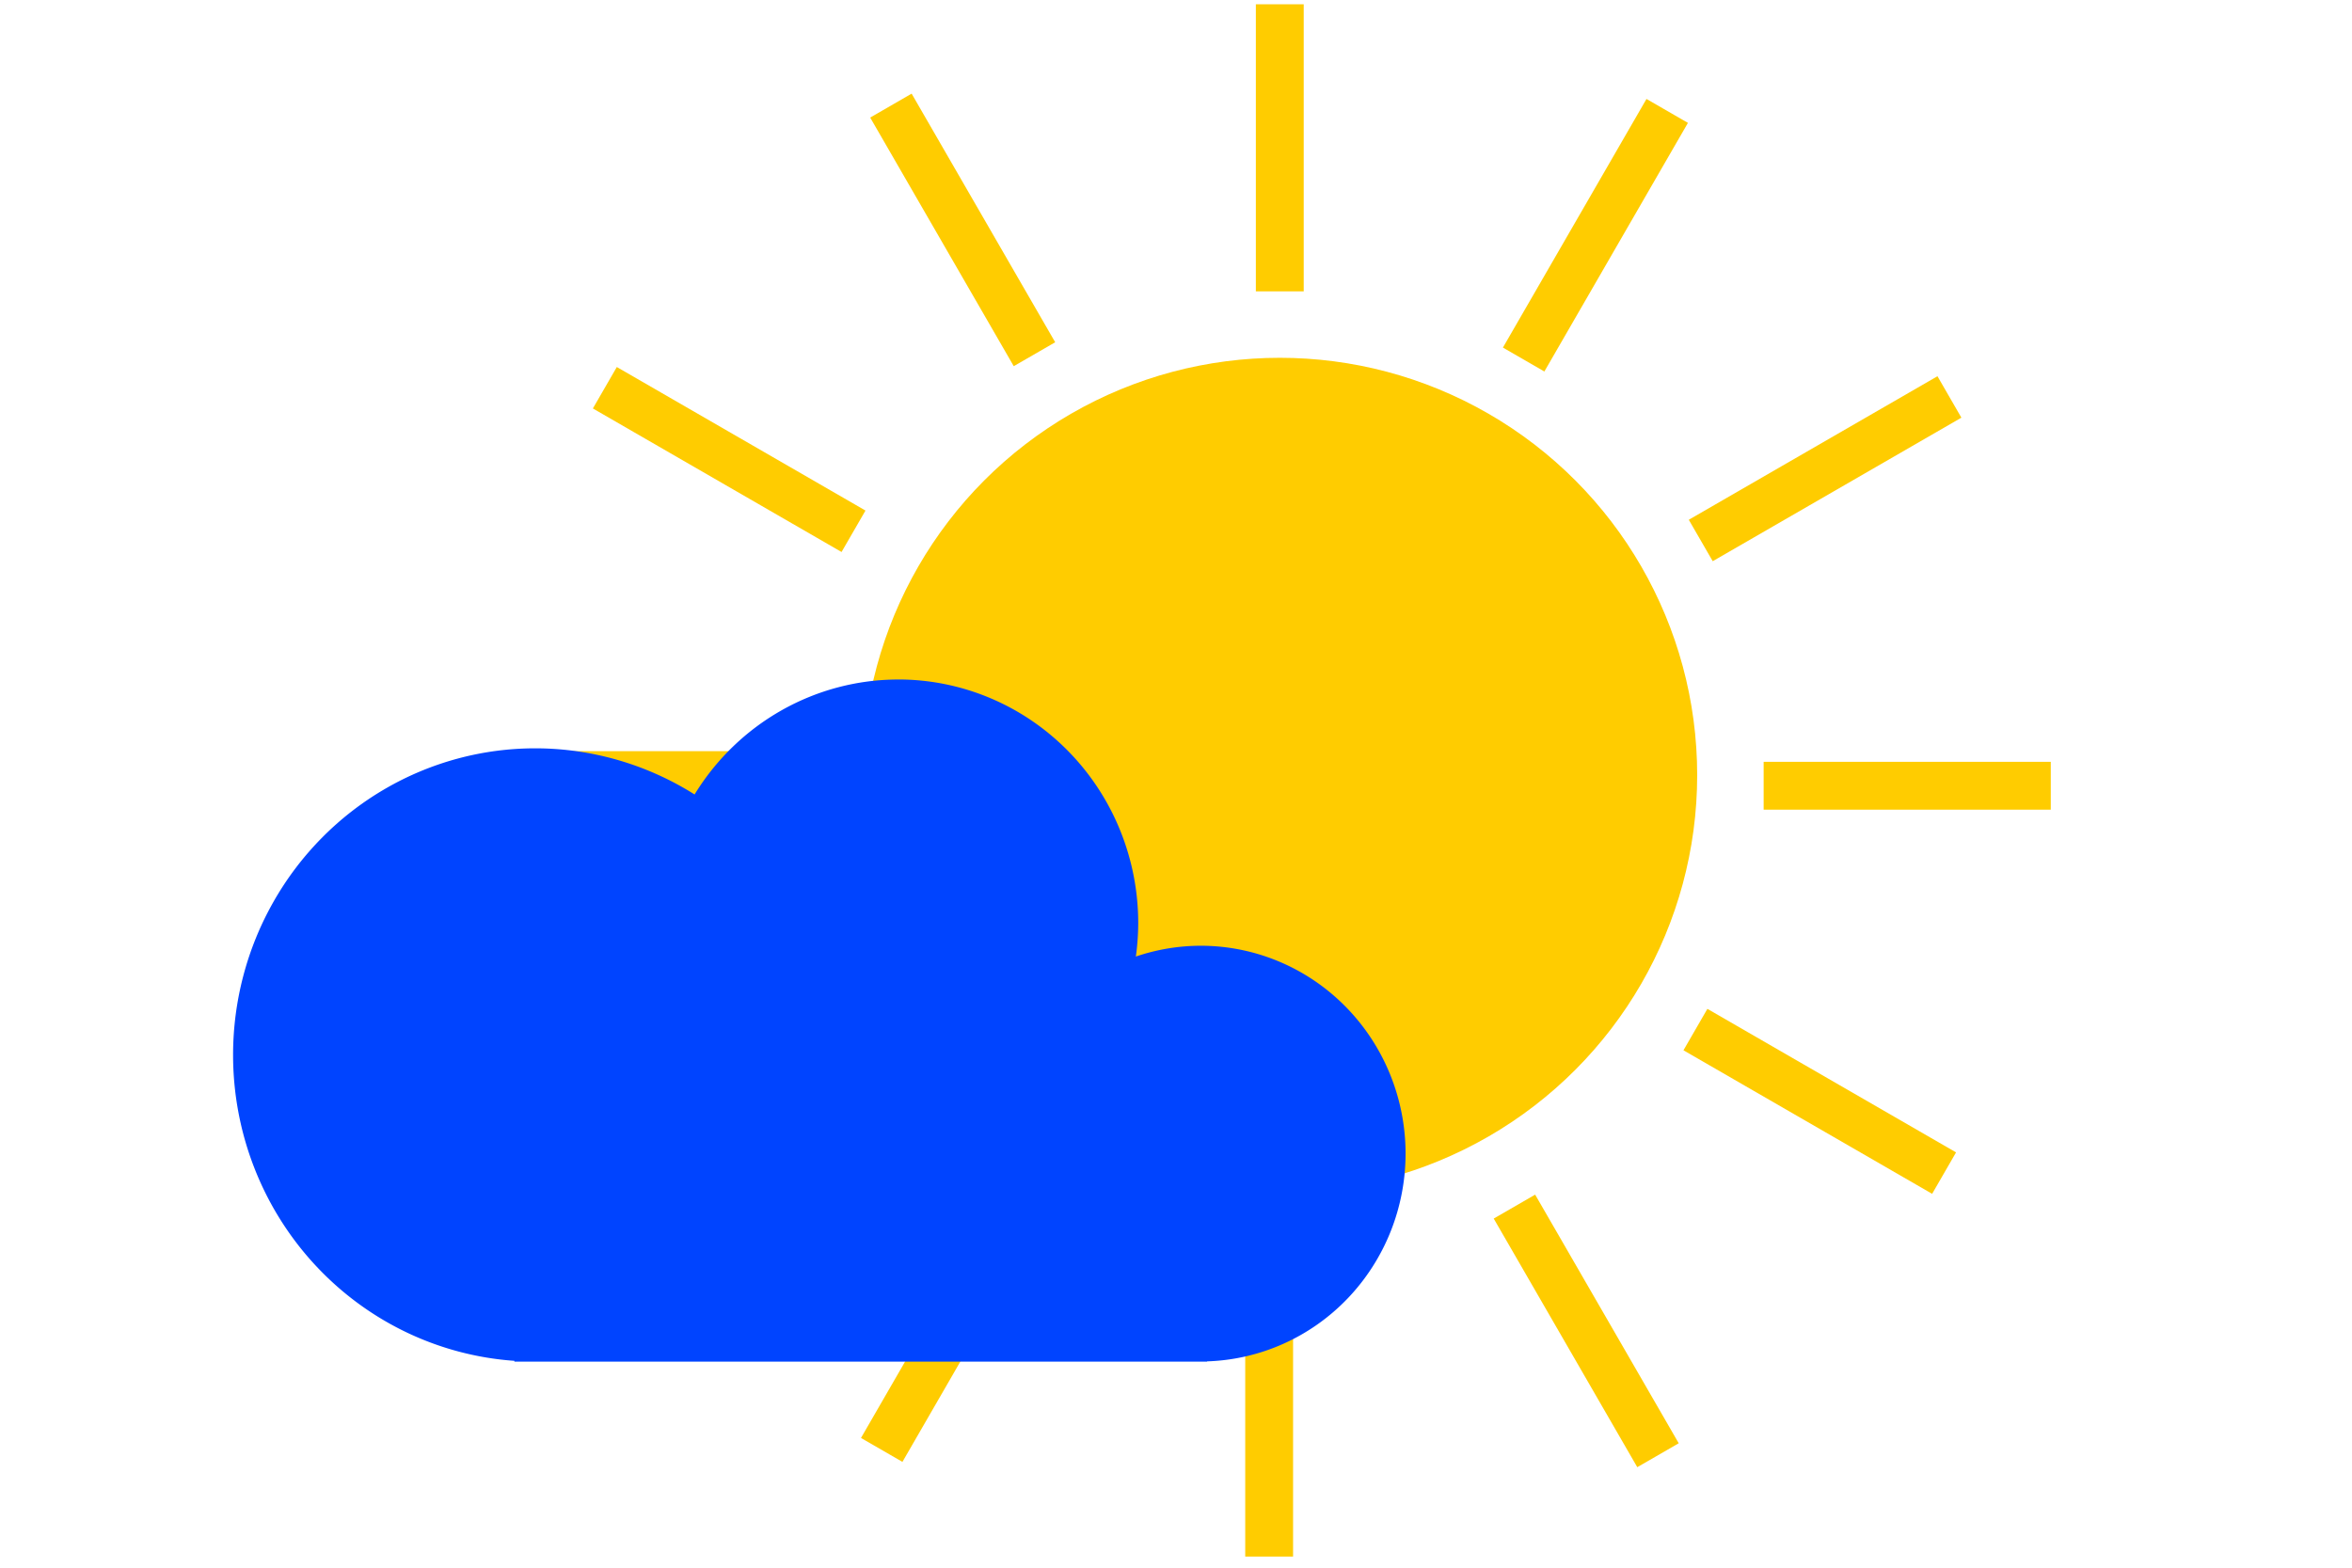
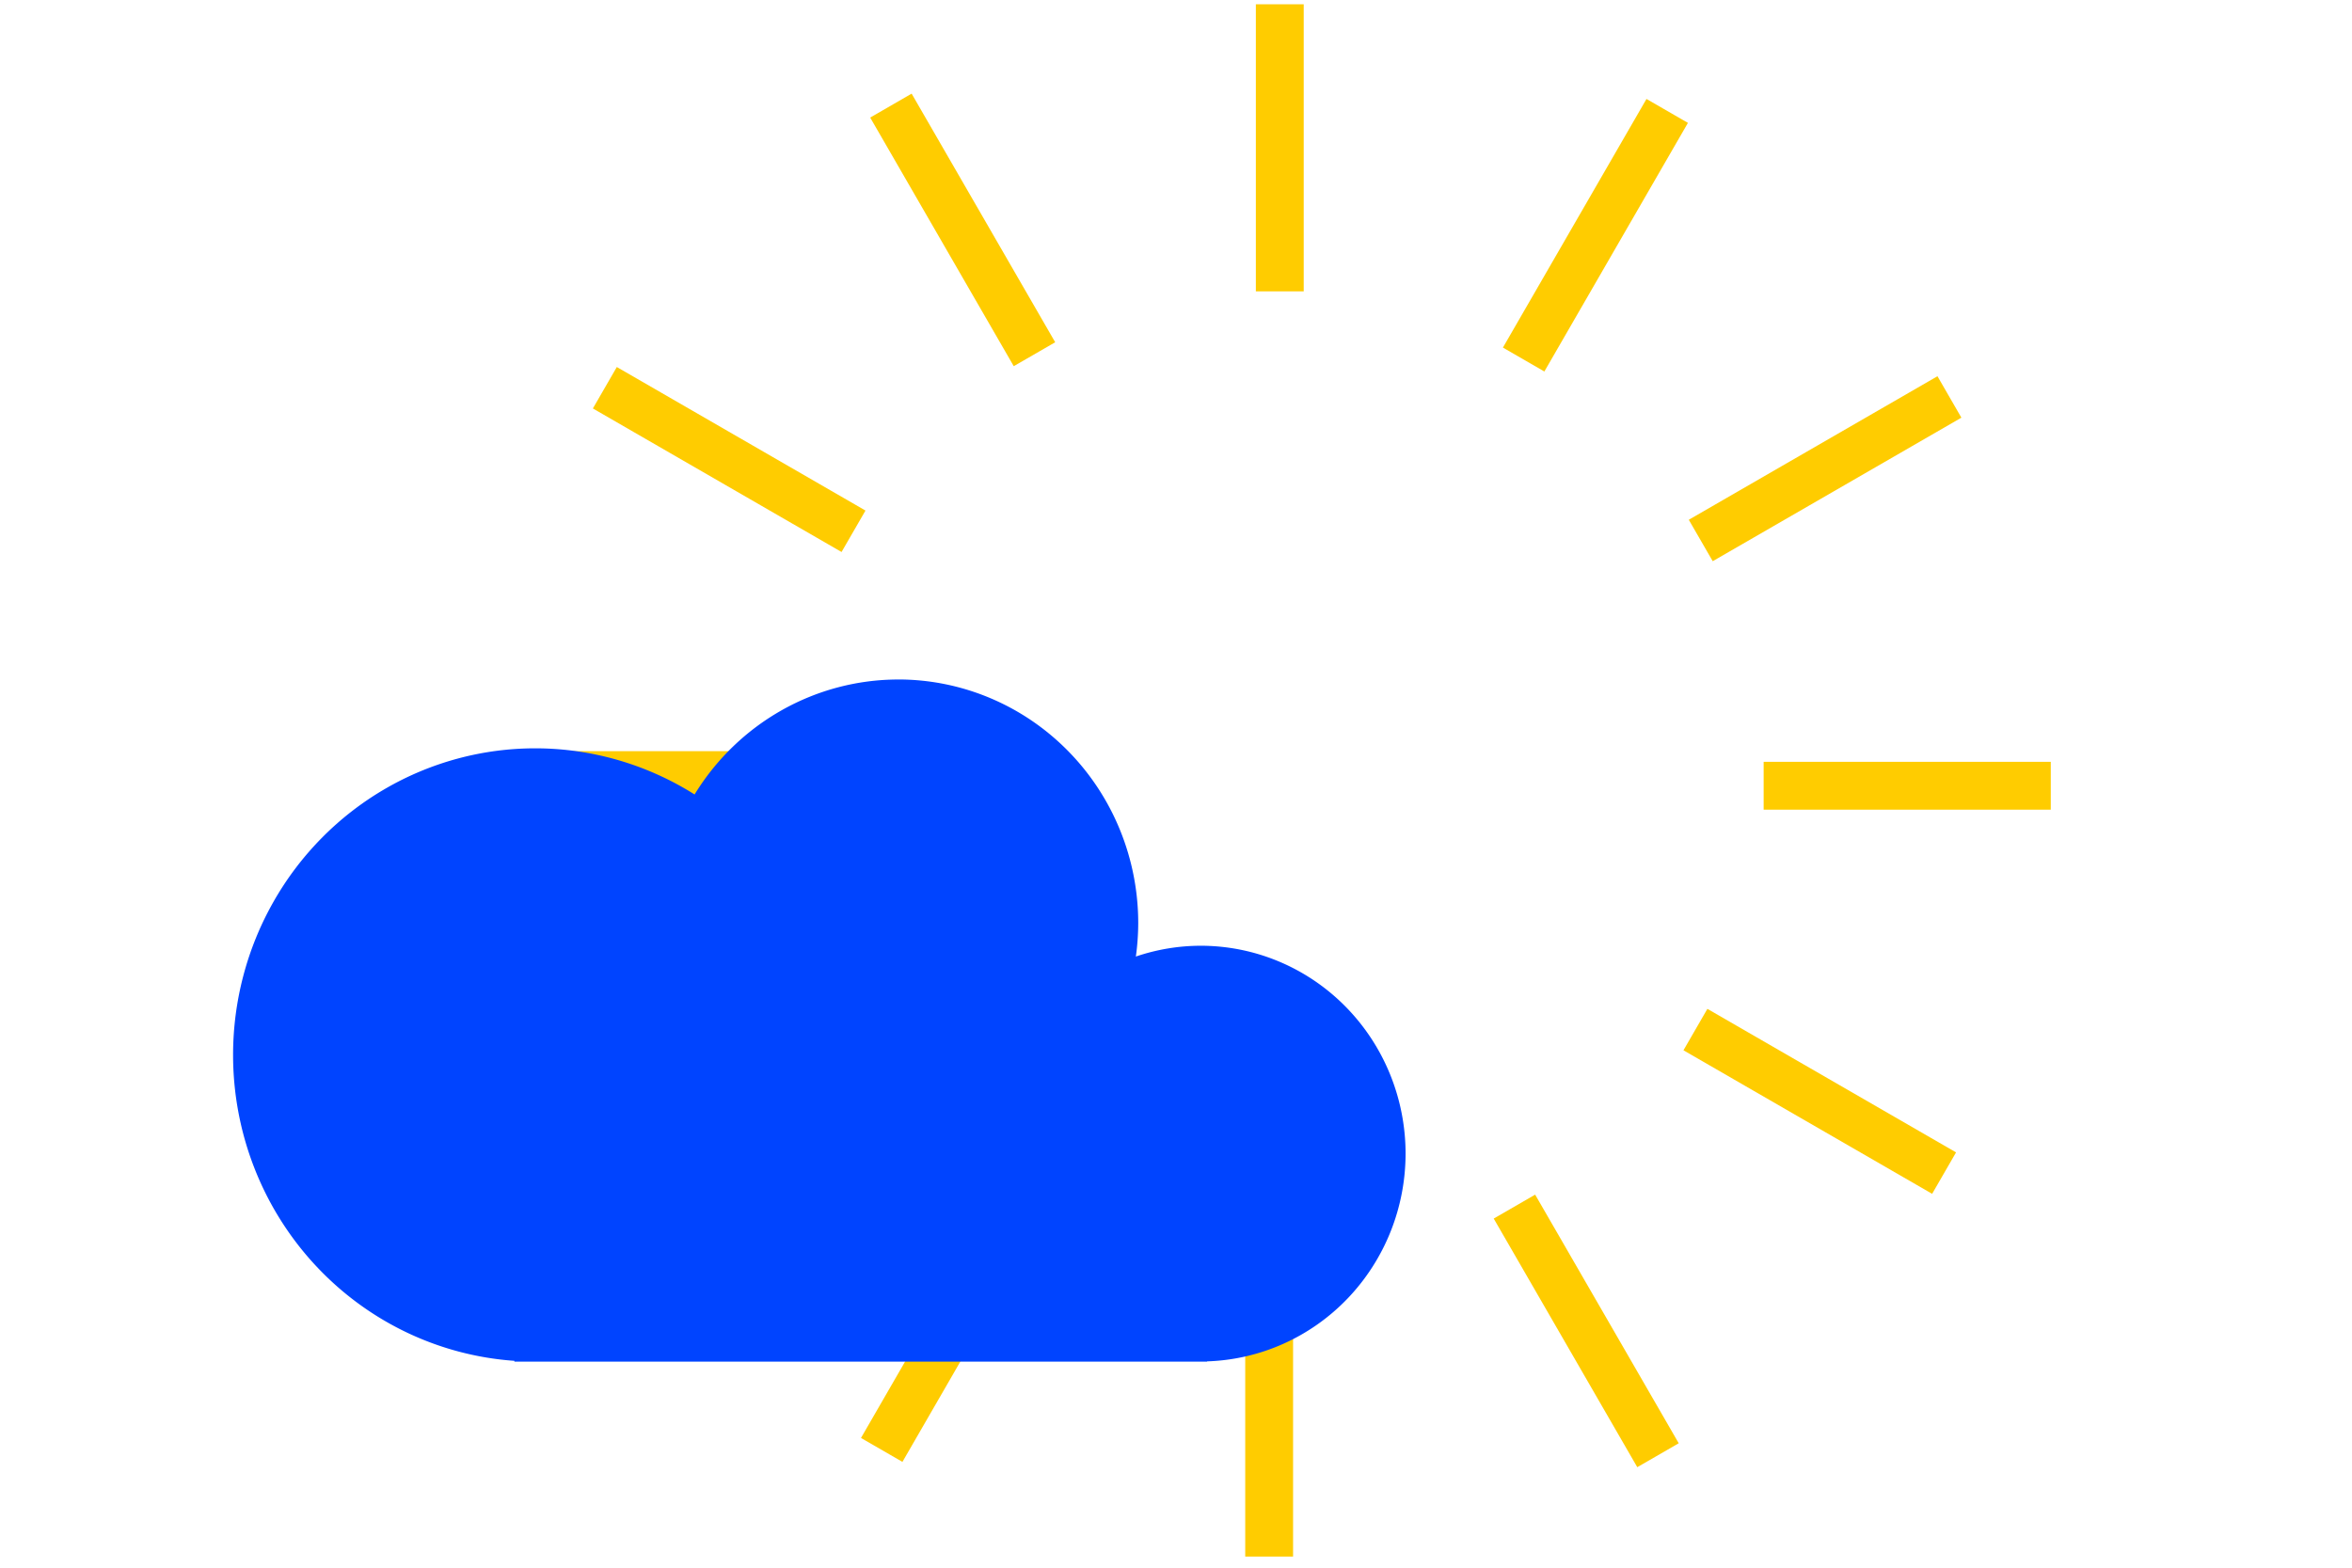
<svg xmlns="http://www.w3.org/2000/svg" xmlns:ns1="http://www.inkscape.org/namespaces/inkscape" xmlns:ns2="http://sodipodi.sourceforge.net/DTD/sodipodi-0.dtd" width="60mm" height="40mm" viewBox="0 0 60 40" version="1.1" id="svg3274" ns1:version="1.1 (c68e22c387, 2021-05-23)" ns2:docname="ico-pocasi-2.svg">
  <ns2:namedview id="namedview3276" pagecolor="#ffffff" bordercolor="#666666" borderopacity="1.0" ns1:pageshadow="2" ns1:pageopacity="0.0" ns1:pagecheckerboard="0" ns1:document-units="mm" showgrid="false" ns1:zoom="1.5554293" ns1:cx="123.11714" ns1:cy="415.96233" ns1:window-width="1602" ns1:window-height="2048" ns1:window-x="2220" ns1:window-y="0" ns1:window-maximized="0" ns1:current-layer="layer1" />
  <defs id="defs3271" />
  <g ns1:label="Vrstva 1" ns1:groupmode="layer" id="layer1">
    <g id="g3128" transform="matrix(0.9,0,0,0.9,-131.079,-10.393)">
      <g id="g1736-8" transform="matrix(0.886,0,0,0.886,154.715,5.716)">
-         <circle style="fill:#ffcc00;stroke-width:1.048;stroke-miterlimit:80" id="circle1710-9" cx="30.704" cy="31.384" r="13.353" />
        <rect style="fill:#ffcc00;stroke-width:1.048;stroke-miterlimit:80" id="rect1712-0" width="1.531" height="9.186" x="29.938" y="6.719" ns1:transform-center-x="-0.17010309" ns1:transform-center-y="-20.242268" />
        <rect style="fill:#ffcc00;stroke-width:1.048;stroke-miterlimit:80" id="rect1714-1" width="1.531" height="9.186" x="41.624" y="-12.775" ns1:transform-center-x="-10.268448" ns1:transform-center-y="-17.445267" transform="rotate(30)" />
        <rect style="fill:#ffcc00;stroke-width:1.048;stroke-miterlimit:80" id="rect1716-8" width="1.531" height="9.186" x="41.998" y="-35.501" ns1:transform-center-x="-17.615368" ns1:transform-center-y="-9.9738195" transform="rotate(60)" />
        <rect style="fill:#ffcc00;stroke-width:1.048;stroke-miterlimit:80" id="rect1718-7" width="1.531" height="9.186" x="30.959" y="-55.369" ns1:transform-center-x="-20.242268" ns1:transform-center-y="0.1701023" transform="rotate(90)" />
        <rect style="fill:#ffcc00;stroke-width:1.048;stroke-miterlimit:80" id="rect1720-6" width="1.531" height="9.186" x="11.465" y="-67.055" ns1:transform-center-x="-17.44526" ns1:transform-center-y="10.268444" transform="rotate(120)" />
        <rect style="fill:#ffcc00;stroke-width:1.048;stroke-miterlimit:80" id="rect1722-0" width="1.531" height="9.186" x="-11.261" y="-67.428" ns1:transform-center-x="-9.9738212" ns1:transform-center-y="17.615375" transform="rotate(150)" />
        <rect style="fill:#ffcc00;stroke-width:1.048;stroke-miterlimit:80" id="rect1724-96" width="1.531" height="9.186" x="-31.129" y="-56.389" ns1:transform-center-x="0.17010127" ns1:transform-center-y="20.242271" transform="scale(-1)" />
        <rect style="fill:#ffcc00;stroke-width:1.048;stroke-miterlimit:80" id="rect1726-5" width="1.531" height="9.186" x="-42.815" y="-36.895" ns1:transform-center-x="10.26845" ns1:transform-center-y="17.445267" transform="rotate(-150)" />
        <rect style="fill:#ffcc00;stroke-width:1.048;stroke-miterlimit:80" id="rect1728-4" width="1.531" height="9.186" x="-43.189" y="-14.169" ns1:transform-center-x="17.615367" ns1:transform-center-y="9.9738211" transform="rotate(-120)" />
        <rect style="fill:#ffcc00;stroke-width:1.048;stroke-miterlimit:80" id="rect1730-50" width="1.531" height="9.186" x="-32.149" y="5.698" ns1:transform-center-x="20.242268" ns1:transform-center-y="-0.17010213" transform="rotate(-90)" />
        <rect style="fill:#ffcc00;stroke-width:1.048;stroke-miterlimit:80" id="rect1732-2" width="1.531" height="9.186" x="-12.655" y="17.385" ns1:transform-center-x="17.445261" ns1:transform-center-y="-10.268445" transform="rotate(-60)" />
        <rect style="fill:#ffcc00;stroke-width:1.048;stroke-miterlimit:80" id="rect1734-2" width="1.531" height="9.186" x="10.07" y="17.758" ns1:transform-center-x="9.9738201" ns1:transform-center-y="-17.615373" transform="rotate(-30)" />
      </g>
-       <path id="path1782-8" style="fill:#0044ff;fill-opacity:1;stroke-width:0.618;stroke-miterlimit:80" d="m 171.103,30.812 a 6.804,6.907 0 0 0 -5.772,3.259 8.564,8.693 0 0 0 -4.517,-1.308 8.564,8.693 0 0 0 -8.564,8.694 8.564,8.693 0 0 0 7.974,8.671 v 0.022 h 0.589 18.864 0.181 v -0.007 a 5.807,5.895 0 0 0 5.626,-5.888 5.807,5.895 0 0 0 -5.807,-5.895 5.807,5.895 0 0 0 -1.838,0.306 6.804,6.907 0 0 0 0.067,-0.948 6.804,6.907 0 0 0 -6.804,-6.907 z" />
+       <path id="path1782-8" style="fill:#0044ff;fill-opacity:1;stroke-width:0.618;stroke-miterlimit:80" d="m 171.103,30.812 a 6.804,6.907 0 0 0 -5.772,3.259 8.564,8.693 0 0 0 -4.517,-1.308 8.564,8.693 0 0 0 -8.564,8.694 8.564,8.693 0 0 0 7.974,8.671 v 0.022 h 0.589 18.864 0.181 v -0.007 a 5.807,5.895 0 0 0 5.626,-5.888 5.807,5.895 0 0 0 -5.807,-5.895 5.807,5.895 0 0 0 -1.838,0.306 6.804,6.907 0 0 0 0.067,-0.948 6.804,6.907 0 0 0 -6.804,-6.907 " />
    </g>
  </g>
</svg>